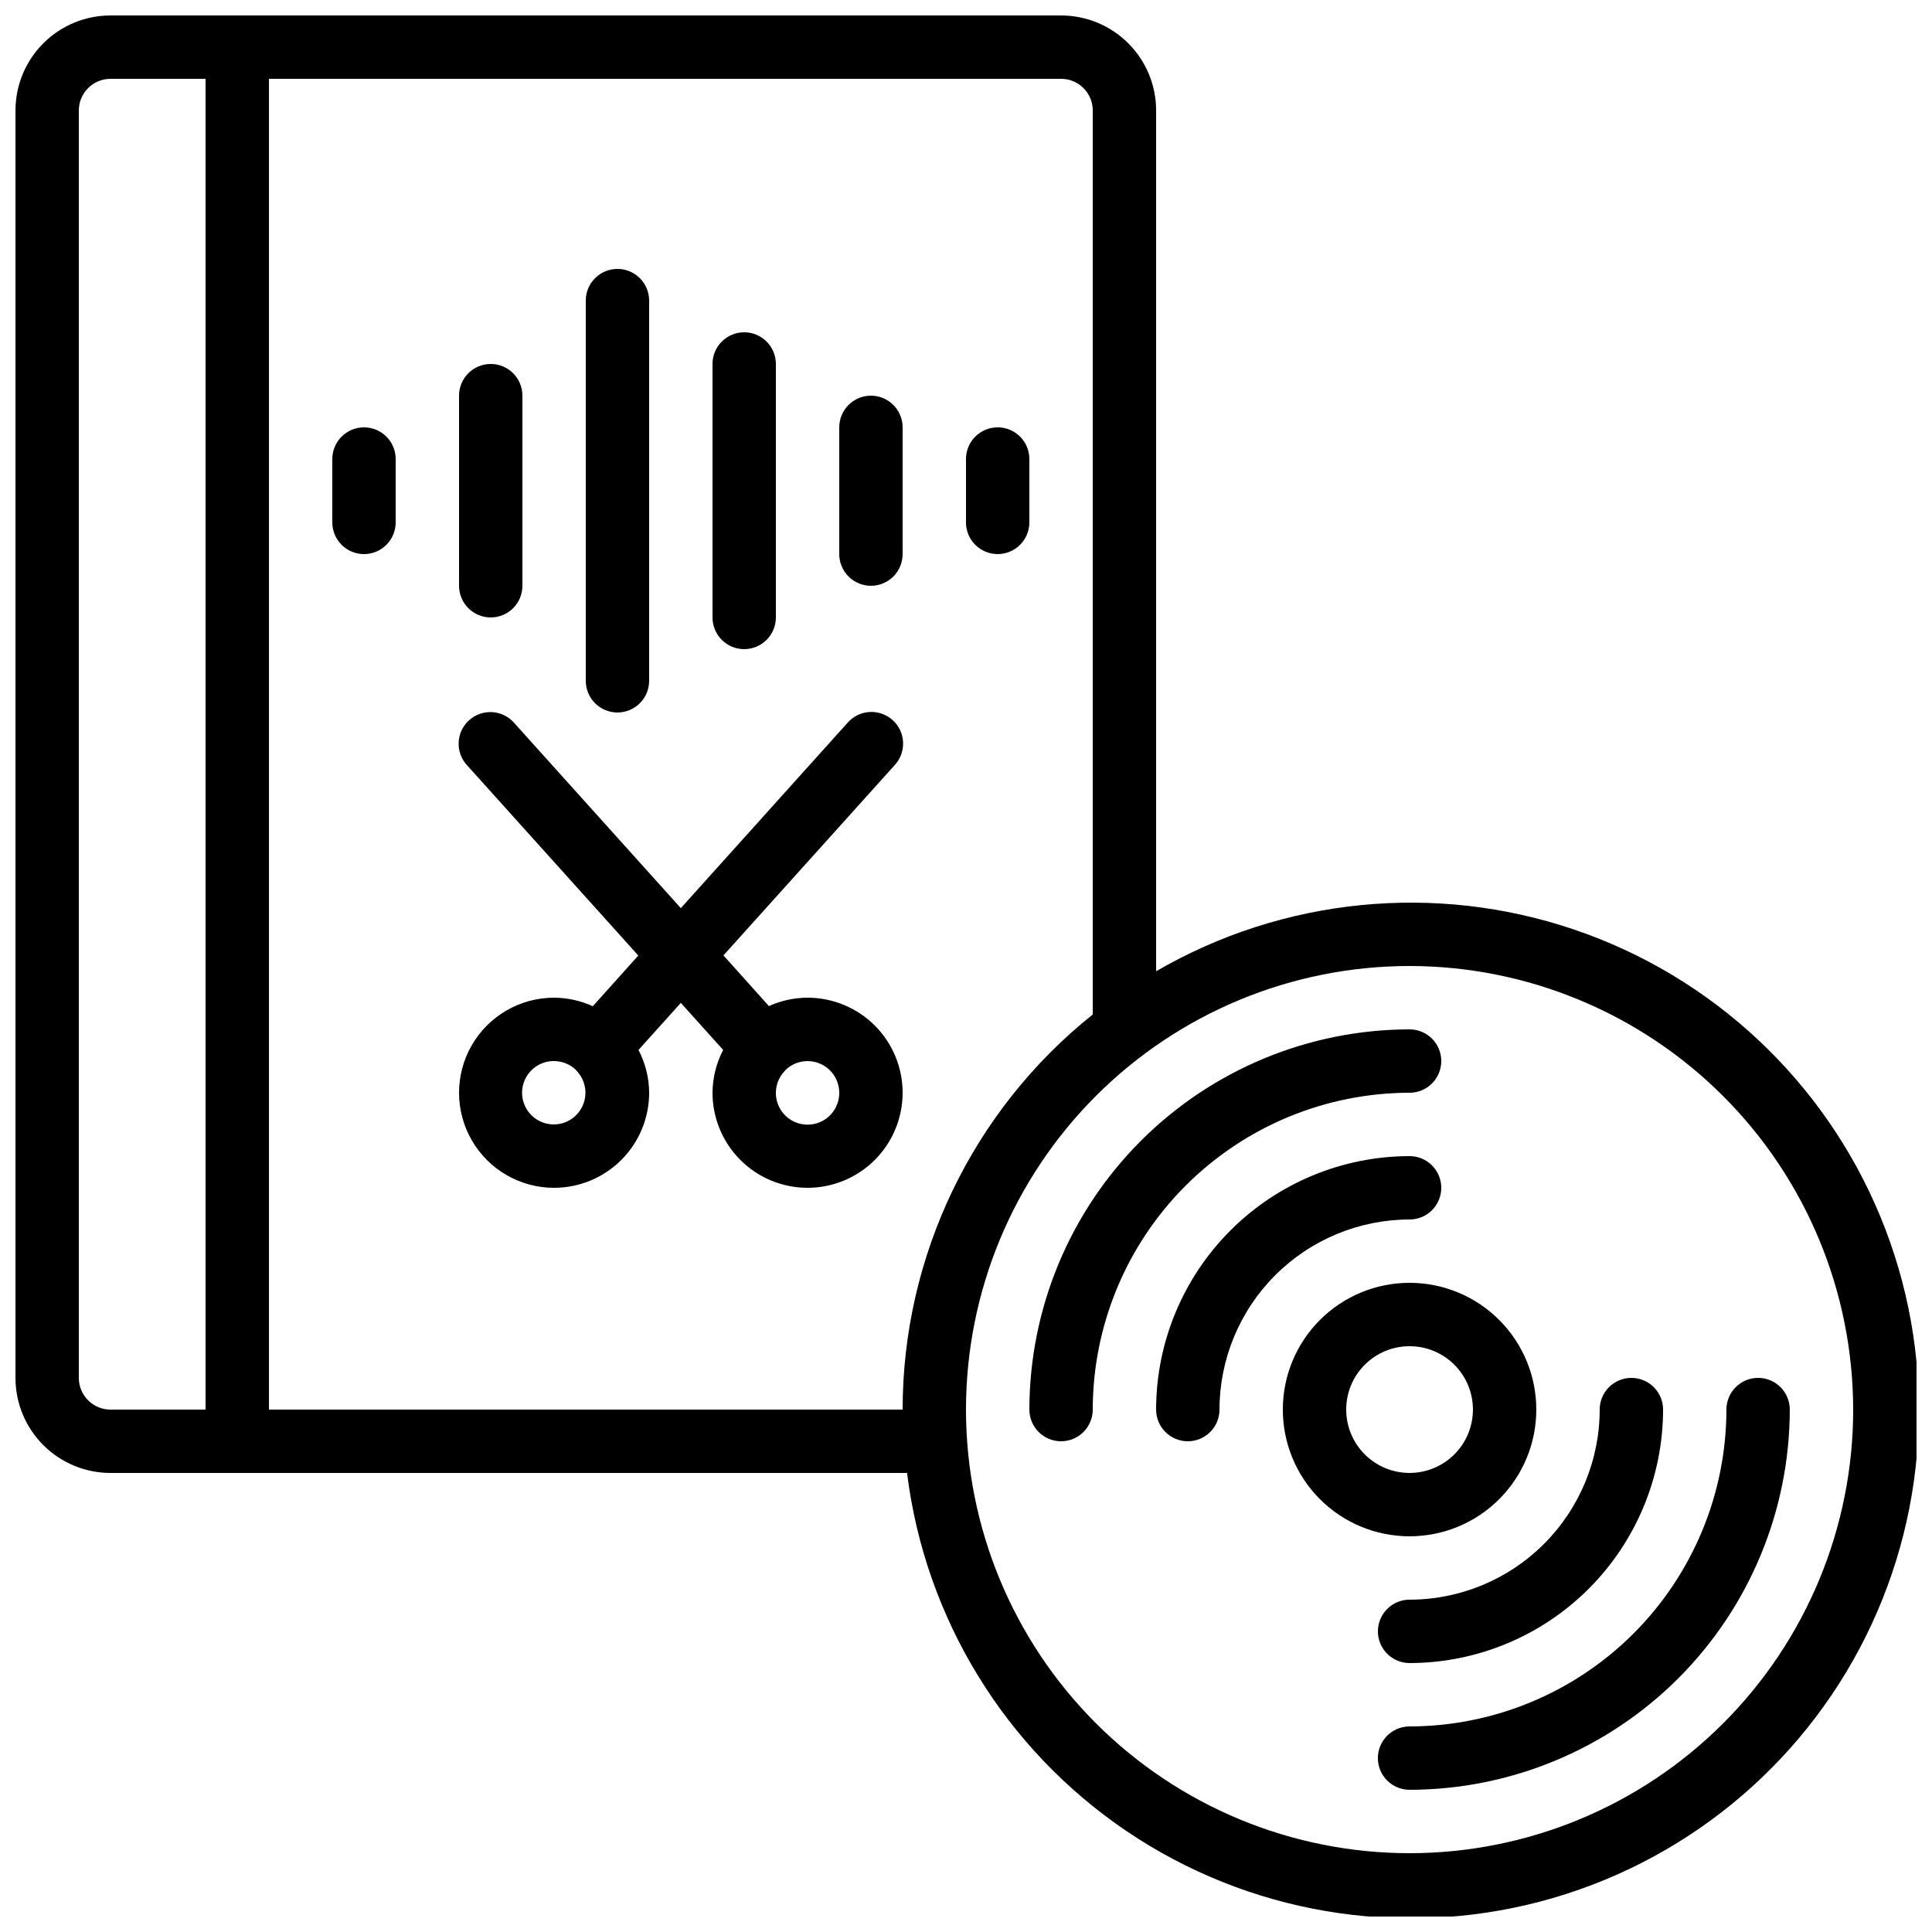
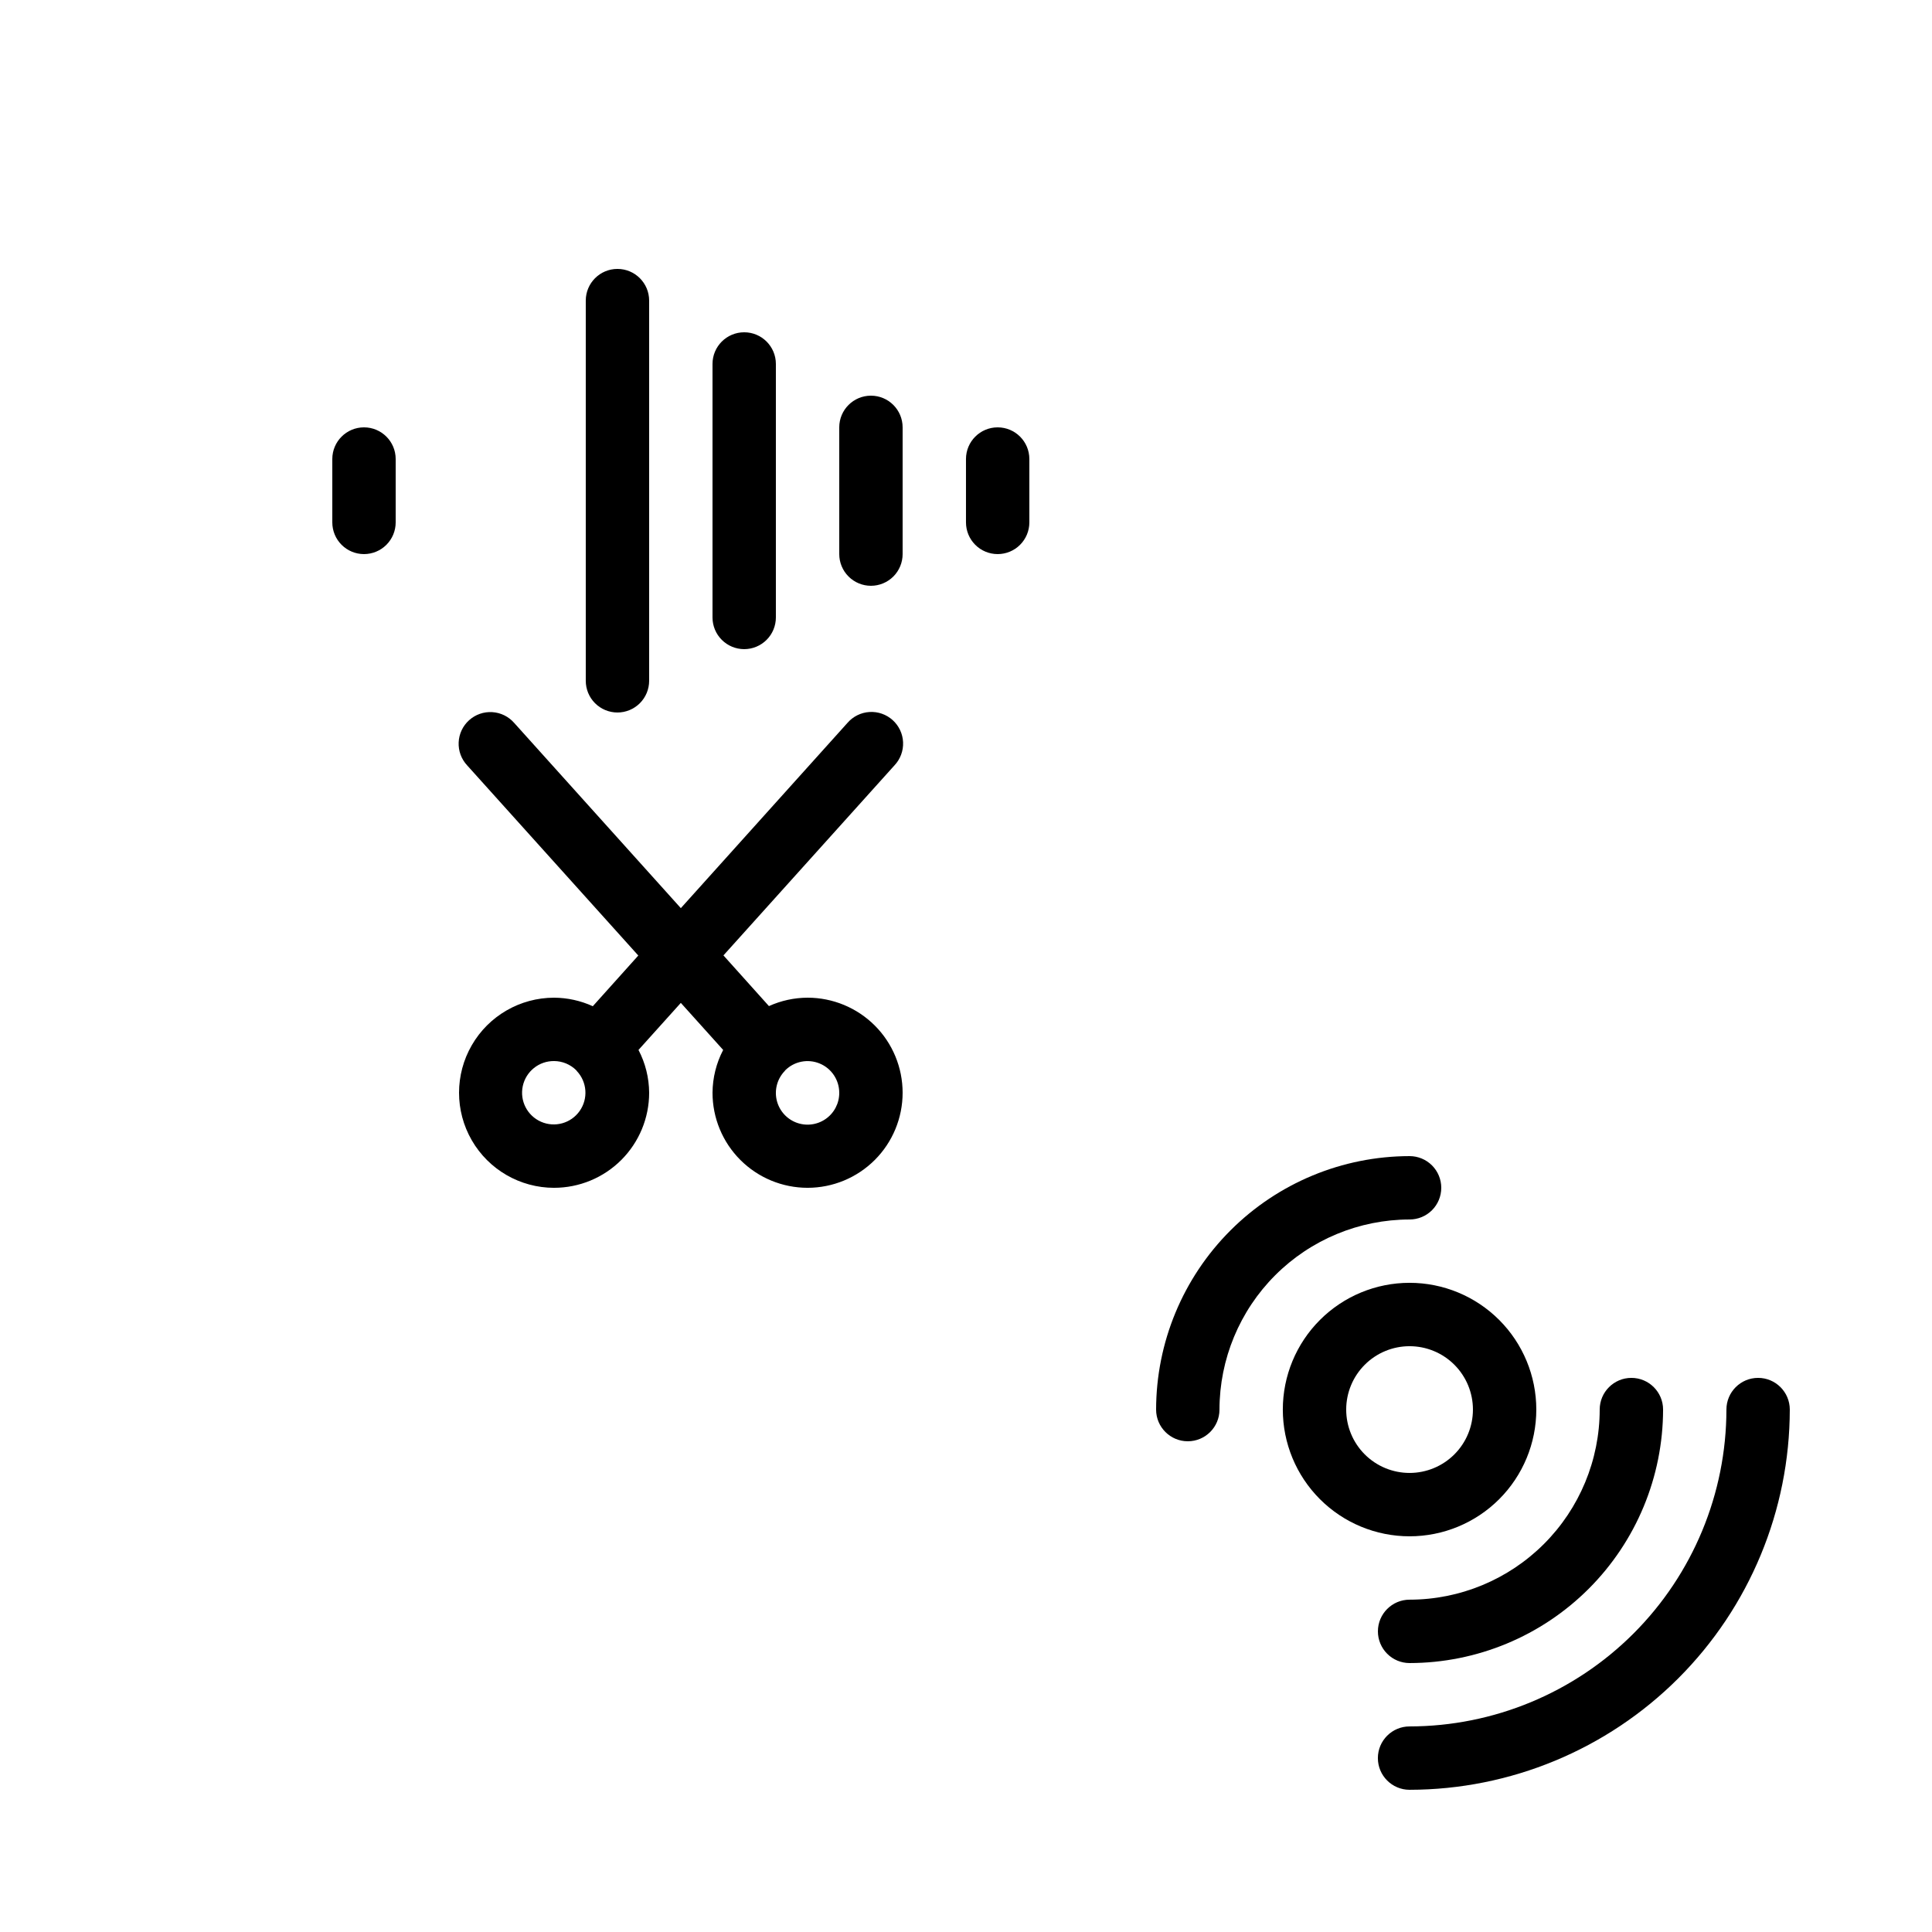
<svg xmlns="http://www.w3.org/2000/svg" width="800px" height="800px" version="1.1" viewBox="144 144 512 512">
  <defs>
    <clipPath id="a">
      <path d="m148.09 148.09h503.81v503.81h-503.81z" />
    </clipPath>
  </defs>
  <g clip-path="url(#a)">
-     <path d="m173.29 534.35h211.09c4.781 38.535 25.973 73.125 58.133 94.887 32.156 21.766 72.148 28.574 109.7 18.684 37.547-9.891 68.996-35.516 86.262-70.297s18.668-75.324 3.844-111.21c-14.824-35.891-44.426-63.629-81.203-76.09-36.773-12.457-77.141-8.426-110.73 11.062v-228.1c0-6.684-2.652-13.09-7.379-17.812-4.723-4.727-11.129-7.379-17.812-7.379h-251.9c-6.684 0-13.09 2.652-17.812 7.379-4.727 4.723-7.379 11.129-7.379 17.812v335.87c0 6.684 2.652 13.09 7.379 17.812 4.723 4.727 11.129 7.379 17.812 7.379zm461.82-16.793c0 31.176-12.387 61.078-34.43 83.125-22.047 22.043-51.949 34.43-83.125 34.43-31.18 0-61.078-12.387-83.125-34.43-22.047-22.047-34.43-51.949-34.43-83.125 0-31.18 12.383-61.078 34.43-83.125 22.047-22.047 51.945-34.43 83.125-34.43 31.168 0.031 61.047 12.43 83.086 34.465 22.039 22.039 34.438 51.922 34.469 83.09zm-201.52-344.27v239.56c-31.832 25.438-50.371 63.965-50.383 104.71h-167.93v-352.67h209.92c2.227 0 4.363 0.887 5.938 2.461 1.574 1.574 2.461 3.711 2.461 5.938zm-268.7 0c0-4.637 3.762-8.398 8.398-8.398h25.191v352.67h-25.191c-4.637 0-8.398-3.762-8.398-8.398z" />
-   </g>
+     </g>
  <path d="m290.84 458.78c6.68 0 13.09-2.656 17.812-7.379 4.723-4.723 7.379-11.133 7.379-17.812-0.027-3.953-0.992-7.84-2.824-11.344l11.219-12.469 11.219 12.469c-1.828 3.504-2.793 7.391-2.82 11.344 0 6.68 2.652 13.09 7.379 17.812 4.723 4.723 11.129 7.379 17.812 7.379 6.68 0 13.086-2.656 17.812-7.379 4.723-4.723 7.375-11.133 7.375-17.812 0-6.68-2.652-13.09-7.375-17.812-4.727-4.723-11.133-7.379-17.812-7.379-3.531 0.012-7.019 0.77-10.238 2.227l-12.059-13.434 45.344-50.383c1.543-1.645 2.359-3.844 2.262-6.098-0.094-2.254-1.094-4.375-2.769-5.883-1.676-1.508-3.891-2.281-6.141-2.141s-4.352 1.18-5.828 2.887l-44.16 49.094-44.141-49.062c-1.477-1.703-3.578-2.746-5.828-2.883-2.25-0.141-4.465 0.629-6.141 2.141-1.676 1.508-2.676 3.629-2.769 5.883-0.098 2.254 0.719 4.449 2.262 6.098l45.344 50.383-12.059 13.434v-0.004c-3.219-1.469-6.715-2.238-10.254-2.258-9 0-17.316 4.801-21.816 12.598-4.5 7.793-4.5 17.395 0 25.188 4.5 7.797 12.816 12.598 21.816 12.598zm75.57-25.191c0.02 2.797-1.352 5.418-3.664 6.992-2.309 1.578-5.25 1.902-7.848 0.863-2.594-1.035-4.504-3.297-5.094-6.031-0.586-2.734 0.223-5.578 2.164-7.594 0.059-0.051 0.074-0.125 0.133-0.184 2.406-2.387 6.012-3.09 9.137-1.789 3.129 1.301 5.168 4.356 5.172 7.742zm-75.57-8.398c2.203 0.012 4.316 0.891 5.879 2.445 0.059 0.059 0.074 0.133 0.133 0.184 2.742 2.902 3.062 7.332 0.766 10.598-2.293 3.266-6.574 4.465-10.23 2.863-3.656-1.598-5.684-5.551-4.848-9.453 0.84-3.902 4.309-6.68 8.301-6.637z" />
  <path d="m483.96 517.55c0 8.906 3.539 17.449 9.84 23.75 6.297 6.297 14.84 9.836 23.75 9.836 8.906 0 17.449-3.539 23.75-9.836 6.297-6.301 9.836-14.844 9.836-23.75 0-8.91-3.539-17.453-9.836-23.75-6.301-6.301-14.844-9.84-23.75-9.84-8.91 0-17.453 3.539-23.75 9.84-6.301 6.297-9.84 14.84-9.84 23.75zm50.383 0c0 4.453-1.77 8.727-4.918 11.875-3.148 3.148-7.422 4.918-11.875 4.918-4.453 0-8.727-1.77-11.875-4.918-3.148-3.148-4.918-7.422-4.918-11.875 0-4.453 1.77-8.727 4.918-11.875 3.148-3.148 7.422-4.918 11.875-4.918 4.453 0 8.727 1.77 11.875 4.918 3.148 3.148 4.918 7.422 4.918 11.875z" />
-   <path d="m425.19 525.95c2.227 0 4.363-0.883 5.938-2.457 1.574-1.574 2.461-3.711 2.461-5.938 0.023-22.262 8.879-43.605 24.621-59.348 15.742-15.742 37.086-24.598 59.348-24.621 4.637 0 8.395-3.758 8.395-8.398 0-4.637-3.758-8.395-8.395-8.395-26.715 0.027-52.328 10.652-71.219 29.543-18.891 18.891-29.516 44.504-29.543 71.219 0 2.227 0.883 4.363 2.457 5.938 1.578 1.574 3.711 2.457 5.938 2.457z" />
  <path d="m517.55 601.52c-4.637 0-8.398 3.758-8.398 8.395s3.762 8.398 8.398 8.398c26.715-0.031 52.328-10.656 71.219-29.543 18.887-18.891 29.512-44.504 29.543-71.219 0-4.637-3.762-8.398-8.398-8.398s-8.395 3.762-8.395 8.398c-0.027 22.262-8.879 43.605-24.621 59.348-15.742 15.742-37.086 24.594-59.348 24.621z" />
  <path d="m525.95 458.78c0-2.227-0.883-4.363-2.457-5.938-1.574-1.574-3.711-2.461-5.938-2.461-17.809 0.02-34.887 7.106-47.477 19.699-12.594 12.59-19.68 29.668-19.699 47.477 0 4.637 3.762 8.395 8.398 8.395 4.637 0 8.395-3.758 8.395-8.395 0.016-13.359 5.328-26.164 14.773-35.609 9.445-9.445 22.25-14.758 35.609-14.773 2.227 0 4.363-0.883 5.938-2.457 1.574-1.574 2.457-3.711 2.457-5.938z" />
  <path d="m509.16 576.33c0 2.227 0.887 4.363 2.461 5.938 1.574 1.574 3.711 2.461 5.938 2.461 17.809-0.023 34.883-7.106 47.477-19.699s19.676-29.668 19.699-47.477c0-4.637-3.762-8.398-8.398-8.398s-8.398 3.762-8.398 8.398c-0.012 13.355-5.324 26.164-14.77 35.609-9.445 9.445-22.254 14.758-35.609 14.77-4.637 0-8.398 3.762-8.398 8.398z" />
  <path d="m240.46 290.84c2.231 0 4.363-0.883 5.938-2.461 1.578-1.574 2.461-3.707 2.461-5.938v-16.793c0-4.637-3.758-8.395-8.398-8.395-4.637 0-8.395 3.758-8.395 8.395v16.793c0 2.231 0.883 4.363 2.457 5.938 1.578 1.578 3.711 2.461 5.938 2.461z" />
  <path d="m408.39 290.84c2.227 0 4.363-0.883 5.938-2.461 1.574-1.574 2.461-3.707 2.461-5.938v-16.793c0-4.637-3.762-8.395-8.398-8.395s-8.395 3.758-8.395 8.395v16.793c0 2.231 0.883 4.363 2.457 5.938 1.574 1.578 3.711 2.461 5.938 2.461z" />
-   <path d="m274.05 307.63c2.227 0 4.363-0.883 5.938-2.457 1.574-1.578 2.457-3.711 2.457-5.938v-50.383c0-4.637-3.758-8.398-8.395-8.398s-8.398 3.762-8.398 8.398v50.383c0 2.227 0.887 4.359 2.461 5.938 1.574 1.574 3.711 2.457 5.938 2.457z" />
  <path d="m374.81 299.24c2.227 0 4.363-0.887 5.938-2.461 1.574-1.574 2.457-3.711 2.457-5.938v-33.586c0-4.641-3.758-8.398-8.395-8.398-4.637 0-8.398 3.758-8.398 8.398v33.586c0 2.227 0.887 4.363 2.461 5.938 1.574 1.574 3.711 2.461 5.938 2.461z" />
  <path d="m341.22 316.03c2.227 0 4.359-0.887 5.934-2.461 1.578-1.574 2.461-3.711 2.461-5.938v-67.176c0-4.637-3.758-8.395-8.395-8.395-4.641 0-8.398 3.758-8.398 8.395v67.176c0 2.227 0.883 4.363 2.461 5.938 1.574 1.574 3.707 2.461 5.938 2.461z" />
  <path d="m307.63 332.82c2.227 0 4.363-0.887 5.938-2.461 1.574-1.574 2.461-3.711 2.461-5.938v-100.76c0-4.637-3.762-8.395-8.398-8.395-4.637 0-8.395 3.758-8.395 8.395v100.76c0 2.227 0.883 4.363 2.457 5.938 1.574 1.574 3.711 2.461 5.938 2.461z" />
</svg>